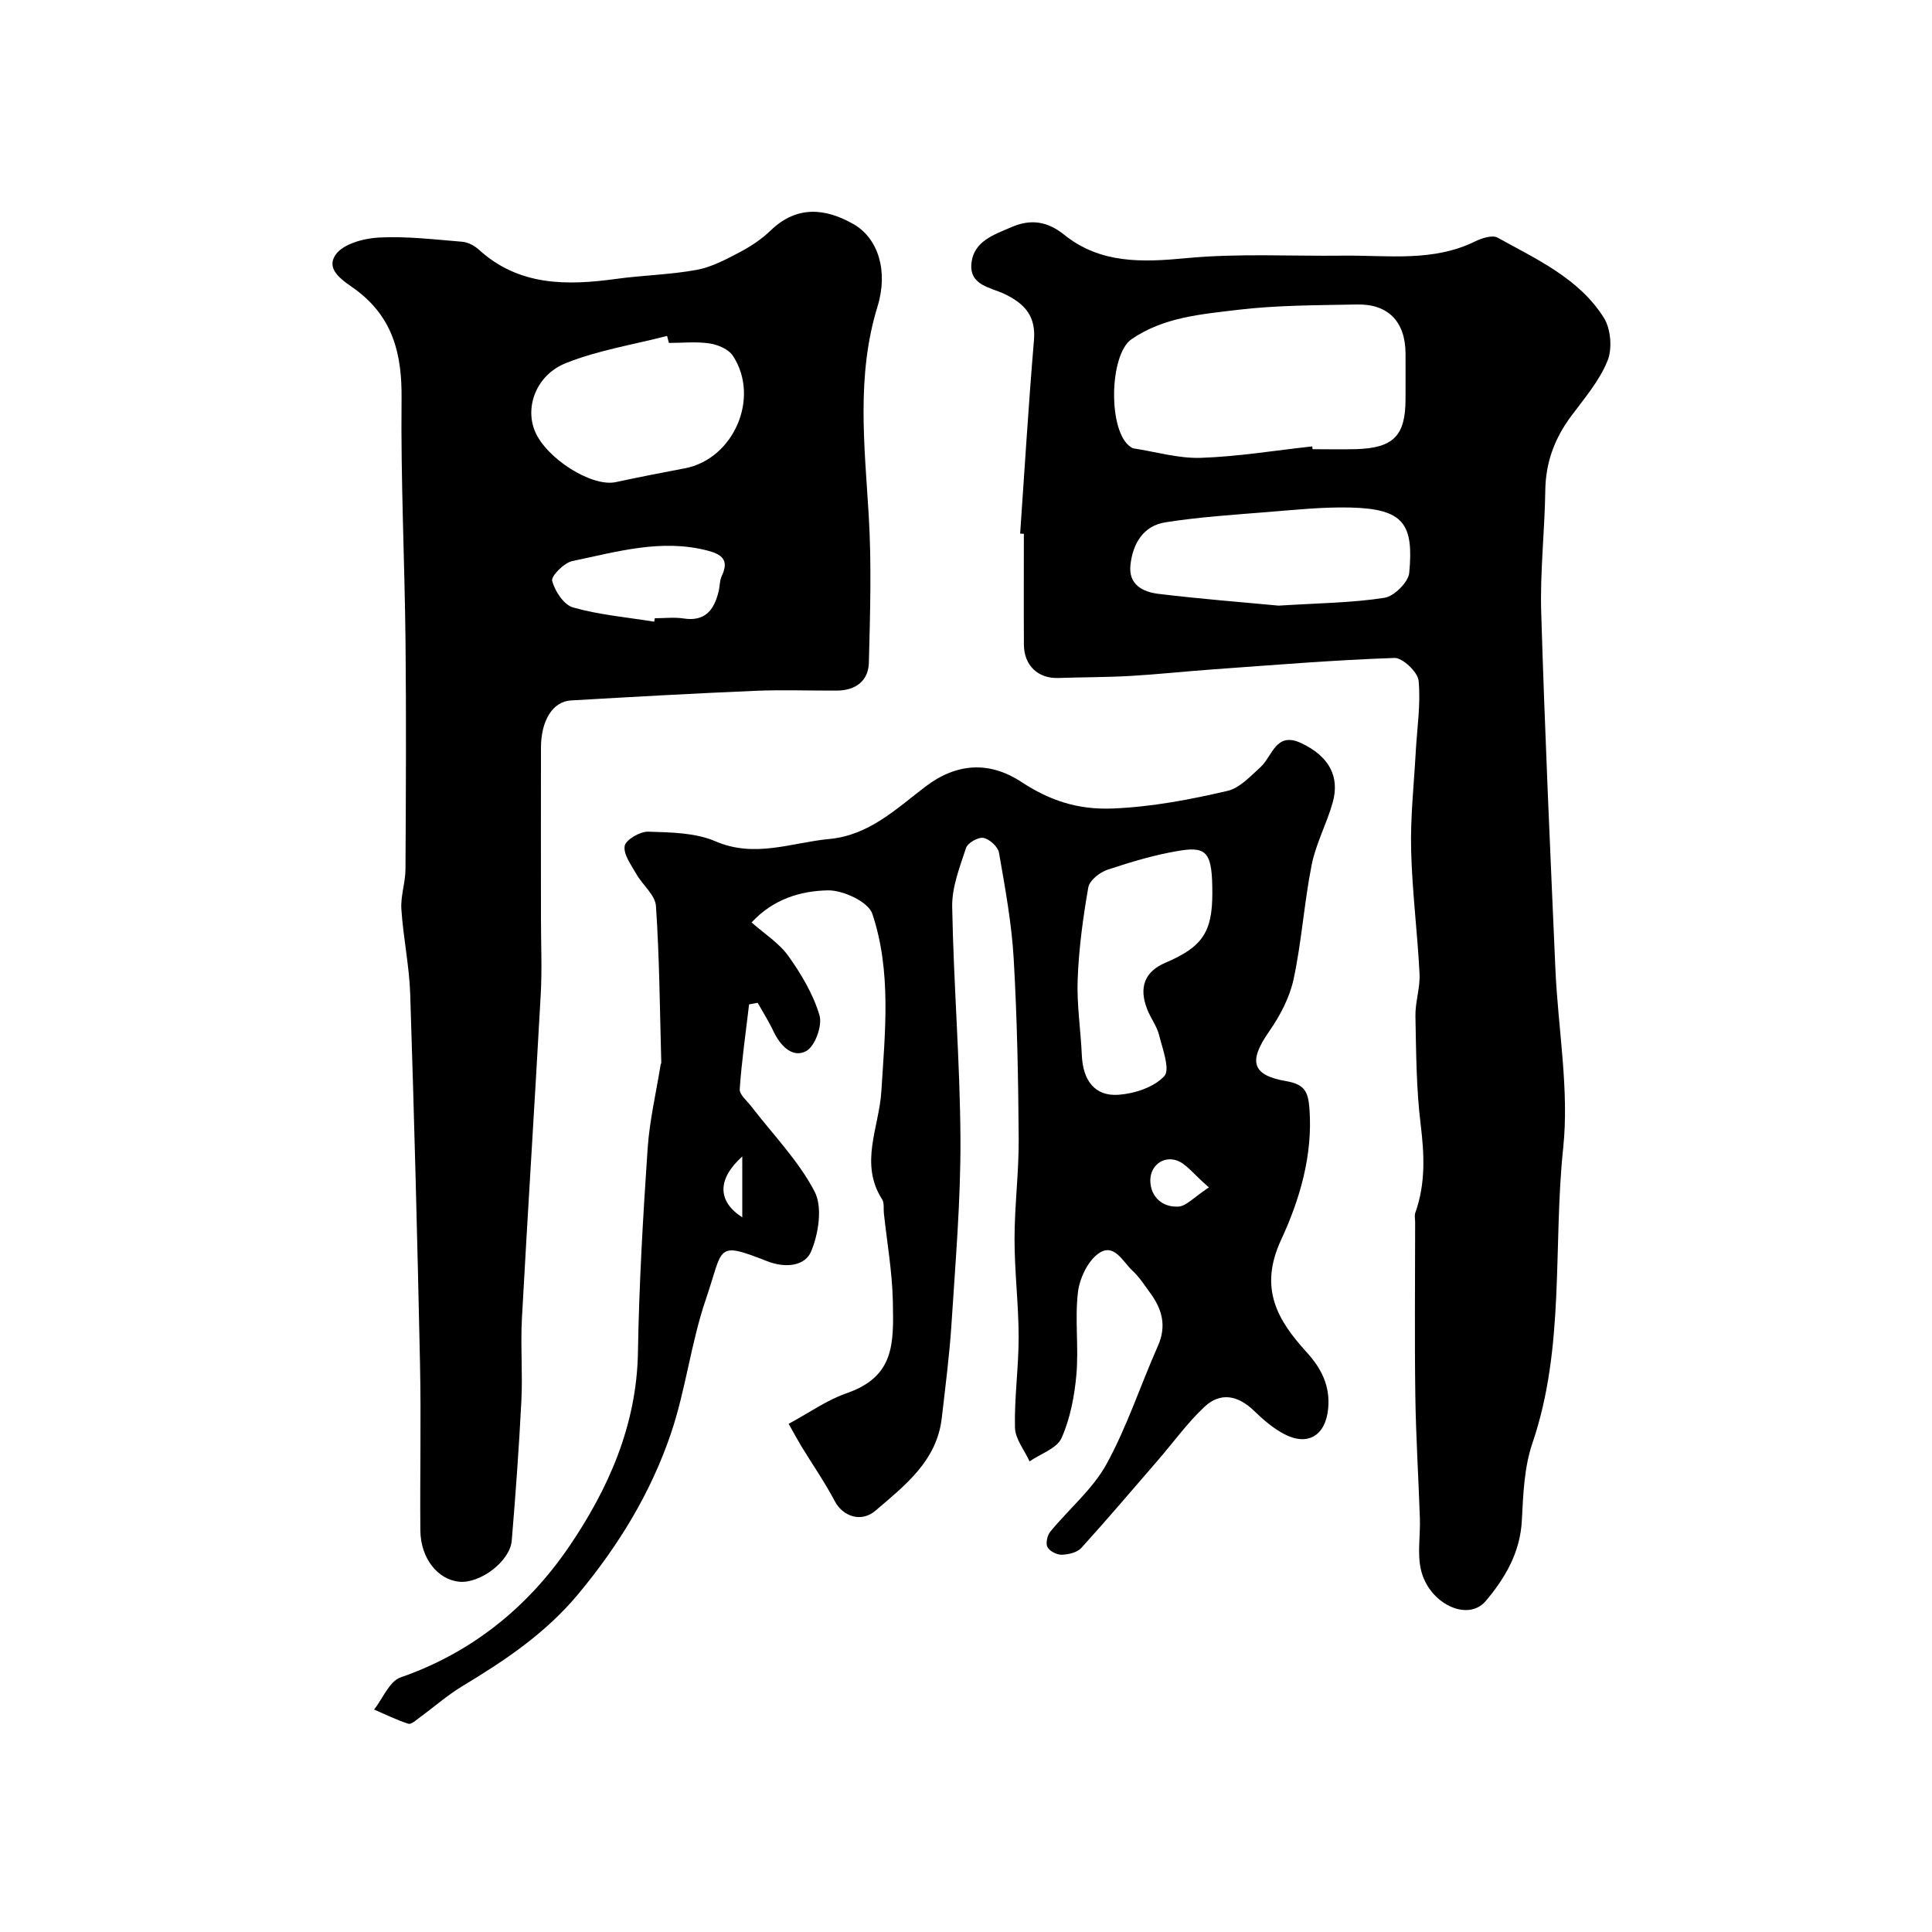
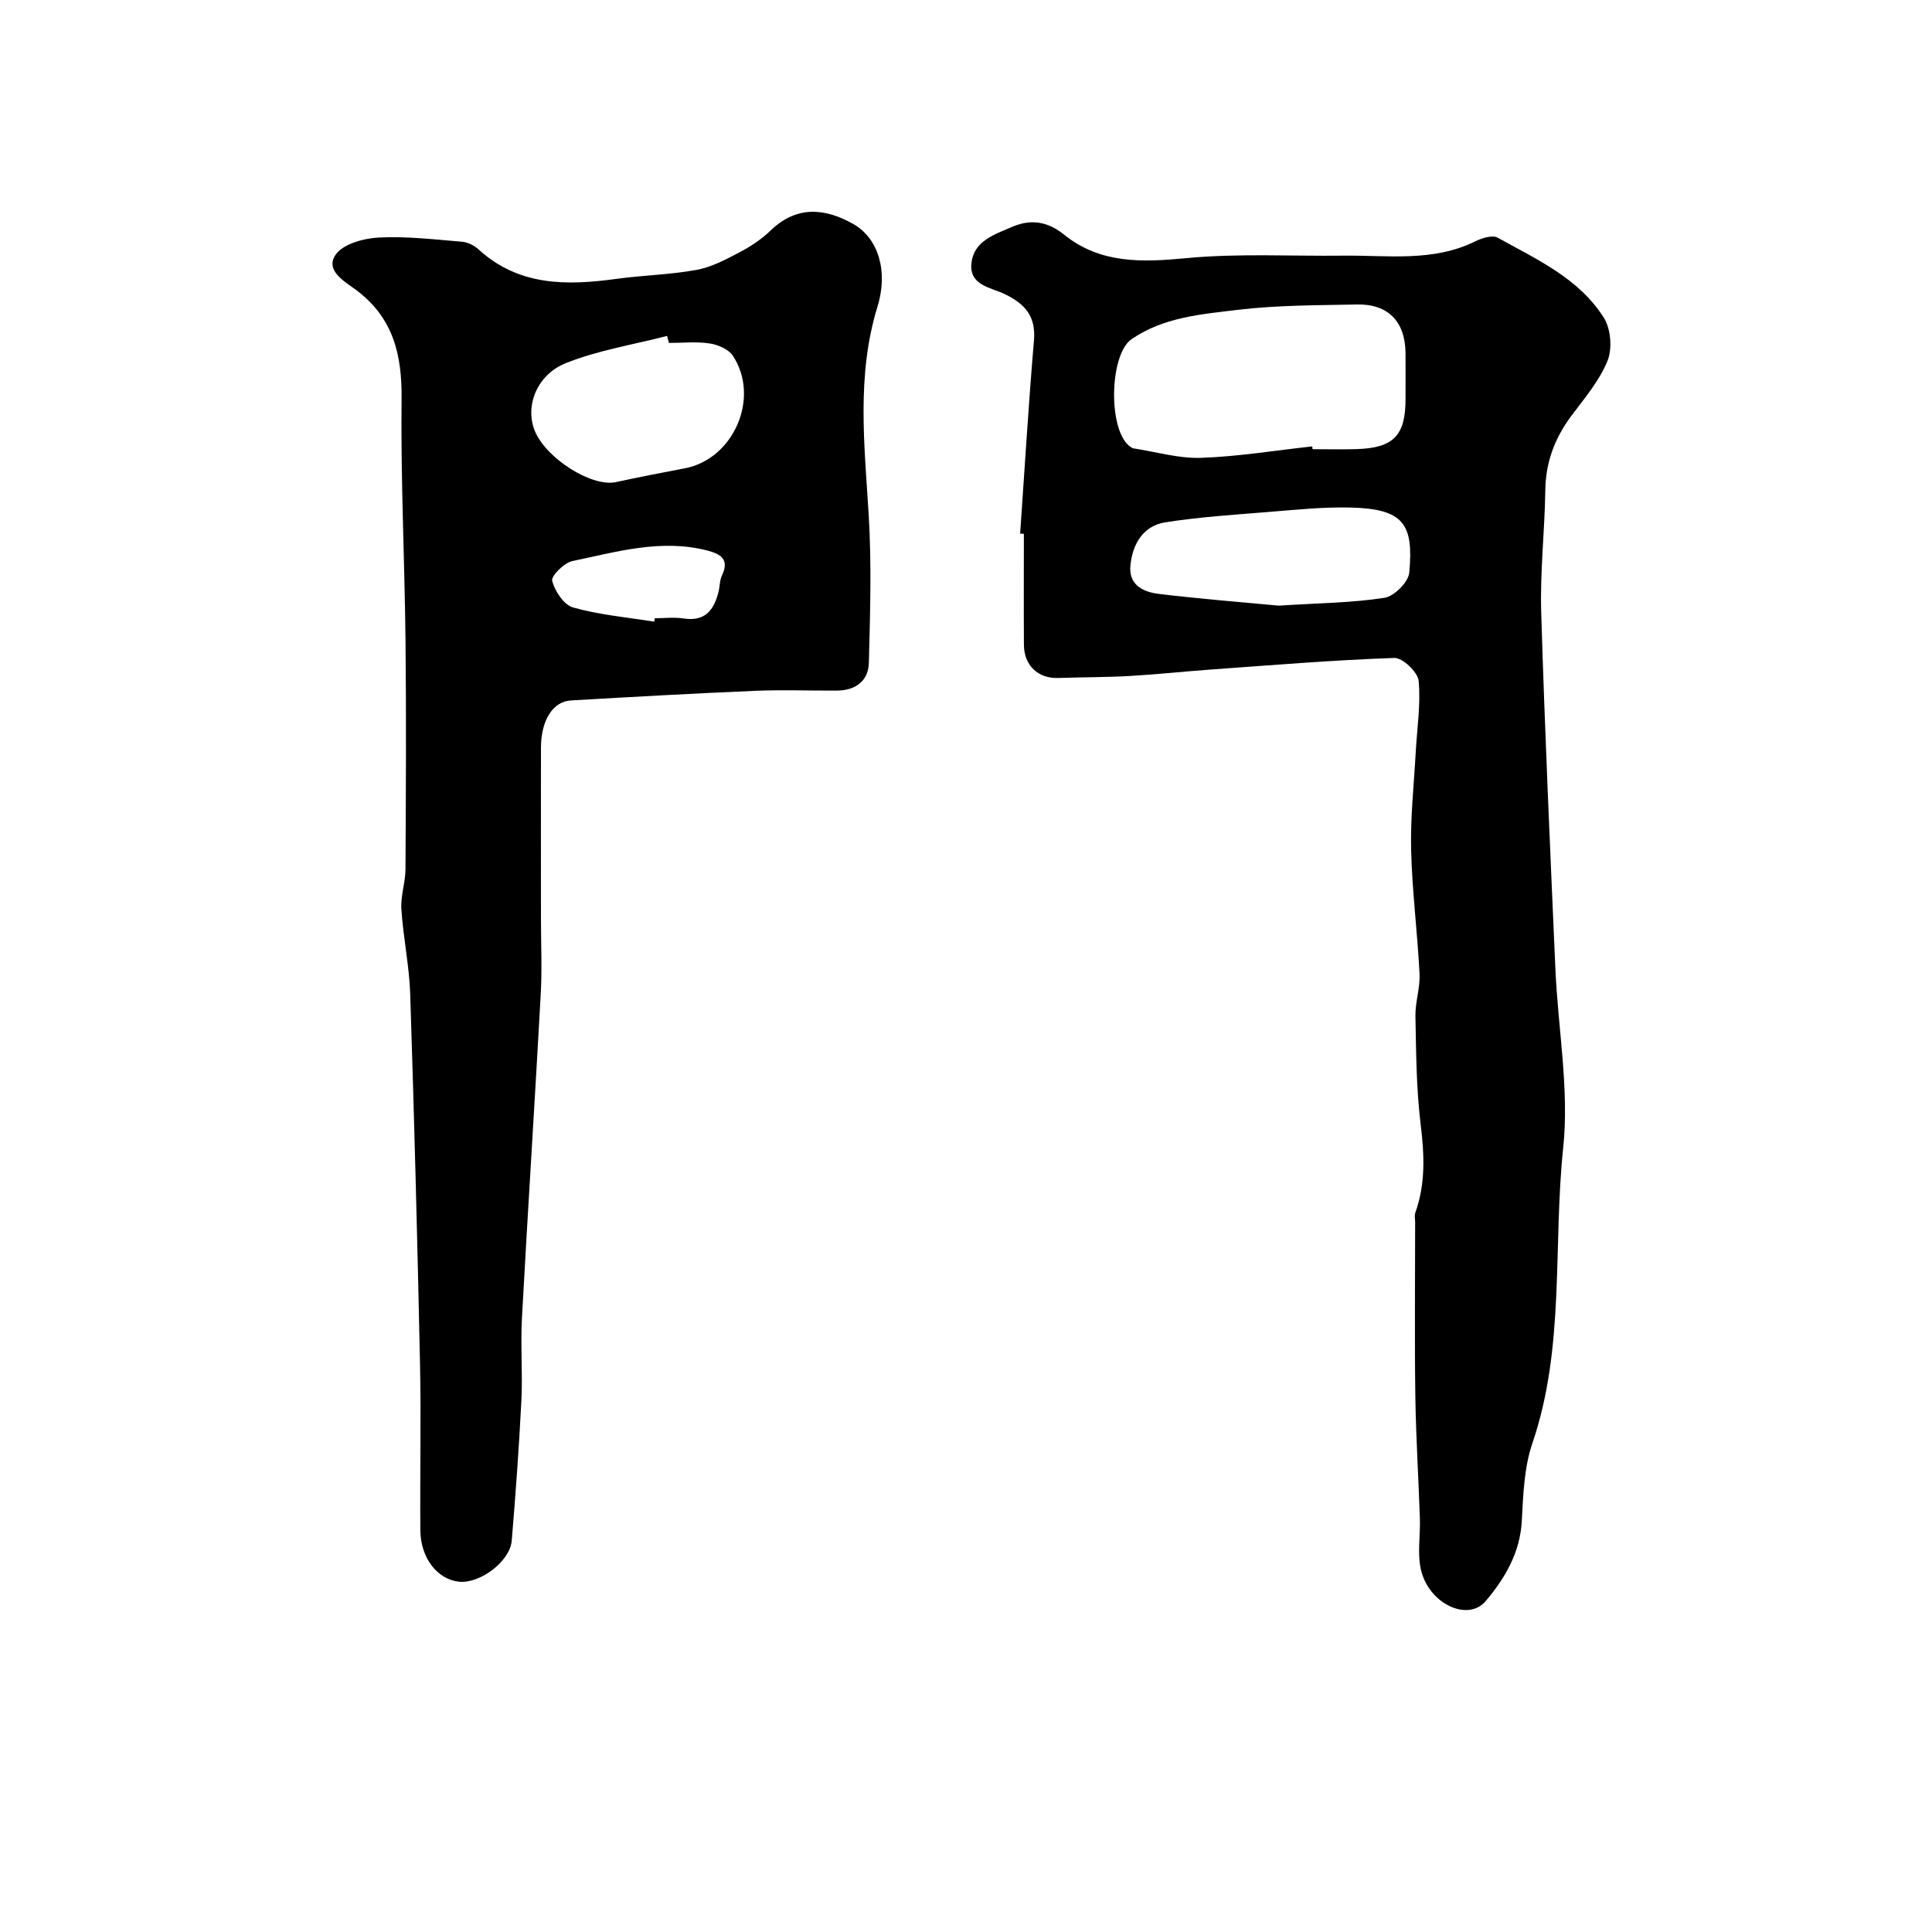
<svg xmlns="http://www.w3.org/2000/svg" enable-background="new 0 0 400 400" viewBox="0 0 400 400">
  <g fill="#010000">
-     <path d="m163.28 294.79c4.3-2.32 7.92-4.92 11.96-6.32 9.97-3.46 9.81-10.19 9.61-19.15-.13-6.04-1.2-12.06-1.85-18.09-.11-.98.11-2.17-.37-2.92-4.75-7.44-.63-14.86-.16-22.31.77-12.35 2.13-24.88-1.87-36.82-.83-2.47-6.05-4.9-9.2-4.84-5.56.11-11.26 1.74-15.79 6.64 2.68 2.38 5.7 4.27 7.61 6.95 2.68 3.76 5.16 7.92 6.45 12.29.63 2.13-.95 6.45-2.78 7.41-2.82 1.48-5.34-1.11-6.74-4.09-.96-2.04-2.18-3.95-3.28-5.92-.59.11-1.18.22-1.78.33-.69 5.85-1.53 11.69-1.94 17.55-.08 1.12 1.49 2.39 2.37 3.53 4.48 5.84 9.78 11.24 13.13 17.66 1.68 3.22.83 8.7-.71 12.4-1.26 3.03-5.28 3.53-9.1 2.03-10.79-4.22-9-2.93-12.69 7.85-3.09 9.03-4.17 18.74-7.23 27.78-4.15 12.27-10.82 23.21-19.2 33.28-6.79 8.16-15.19 13.76-24.04 19.1-3.07 1.85-5.79 4.27-8.7 6.39-.77.56-1.83 1.56-2.44 1.36-2.43-.77-4.73-1.93-7.08-2.94 1.8-2.29 3.16-5.85 5.47-6.65 14.73-5.1 26.32-14.53 34.81-26.96 8.16-11.94 14.09-25.2 14.34-40.37.23-14.04 1.05-28.08 2-42.09.39-5.84 1.76-11.61 2.69-17.41.03-.16.15-.31.14-.47-.3-10.8-.37-21.62-1.1-32.39-.15-2.3-2.78-4.38-4.08-6.67-1.05-1.86-2.69-4.03-2.4-5.78.22-1.28 3.18-3.01 4.87-2.96 4.68.15 9.74.19 13.92 1.99 8.19 3.53 15.76.26 23.61-.48 8.21-.78 13.79-6.21 19.83-10.81 6.42-4.9 13.2-5.39 19.9-1 5.77 3.78 11.55 5.8 18.95 5.5 8.16-.34 15.94-1.84 23.71-3.64 2.54-.59 4.76-3.03 6.85-4.92 2.51-2.28 3.15-7.5 8.51-4.94 5.6 2.68 7.97 6.78 6.44 12.27-1.22 4.36-3.47 8.47-4.35 12.88-1.56 7.84-2.07 15.9-3.75 23.71-.82 3.82-2.83 7.6-5.09 10.85-4.25 6.09-3.62 9.01 3.56 10.24 3.8.65 4.56 2.16 4.82 5.74.71 9.68-2.05 18.88-5.87 27.11-4.66 10.06-.77 16.62 5.32 23.31 3.05 3.35 4.84 6.95 4.43 11.55-.5 5.64-4.21 7.96-9.15 5.34-2.28-1.21-4.33-2.98-6.2-4.79-3.29-3.19-6.93-3.97-10.28-.82-3.48 3.26-6.31 7.2-9.44 10.83-5.32 6.15-10.58 12.35-16.04 18.37-.86.95-2.67 1.37-4.06 1.41-1.01.03-2.51-.73-2.95-1.57-.41-.78-.05-2.43.58-3.2 3.85-4.7 8.76-8.77 11.63-13.98 4.27-7.77 7.04-16.35 10.66-24.49 1.82-4.11.88-7.57-1.58-10.92-1.16-1.58-2.23-3.29-3.66-4.61-2.04-1.88-3.86-5.95-7.13-3.55-2.23 1.63-3.87 5.17-4.2 8.03-.65 5.59.18 11.34-.31 16.96-.4 4.47-1.27 9.11-3.08 13.17-.96 2.16-4.34 3.25-6.62 4.83-1.06-2.32-2.96-4.62-3.02-6.97-.15-6.26.77-12.53.76-18.8-.01-6.77-.86-13.53-.85-20.3 0-6.93.91-13.87.86-20.8-.09-12.43-.32-24.88-1.04-37.29-.43-7.33-1.78-14.61-3.04-21.86-.21-1.23-1.95-2.82-3.21-3.06-1.08-.21-3.26 1.03-3.61 2.07-1.31 3.98-2.95 8.15-2.87 12.22.29 16.04 1.63 32.07 1.71 48.1.06 12.73-1.04 25.46-1.85 38.18-.42 6.54-1.27 13.05-2.02 19.56-1.03 8.89-7.65 13.95-13.73 19.16-3.01 2.57-6.79 1.11-8.4-1.94-2.09-3.96-4.66-7.67-7-11.5-.66-1.09-1.26-2.24-2.57-4.54zm87.72-109.85c0-8.2-.96-9.75-6.69-8.83-5.09.82-10.1 2.33-15 3.95-1.61.53-3.74 2.22-3.99 3.67-1.1 6.26-1.95 12.62-2.2 18.97-.21 5.23.63 10.5.86 15.76.22 5.24 2.69 8.56 7.61 8.2 3.32-.24 7.33-1.56 9.46-3.85 1.26-1.36-.35-5.61-1.06-8.47-.46-1.86-1.73-3.51-2.45-5.32-1.83-4.6-.53-7.87 3.73-9.69 7.65-3.25 9.73-6.33 9.73-14.39zm-.71 60.9c-3.17-2.71-4.78-5.07-6.88-5.65-2.84-.79-5.3 1.34-5.25 4.29.06 3.28 2.48 5.53 5.81 5.33 1.64-.09 3.17-1.9 6.32-3.97zm-96.61 6.2c0-4.4 0-8.37 0-12.61-5.17 4.67-5.21 9.25 0 12.61z" />
    <path d="m211.21 110.48c.93-13.34 1.73-26.69 2.86-40.02.42-4.98-1.85-7.52-6-9.55-2.86-1.4-7.47-1.77-6.94-6.46.51-4.55 4.7-5.87 8.27-7.42 3.94-1.72 7.4-1.27 10.94 1.58 7.48 6.01 16.1 5.71 25.25 4.84 10.77-1.03 21.69-.39 32.54-.52 9.18-.11 18.52 1.36 27.28-2.95 1.39-.68 3.56-1.38 4.65-.78 8.1 4.5 16.85 8.42 22 16.59 1.45 2.3 1.78 6.4.76 8.91-1.68 4.14-4.76 7.75-7.49 11.4-3.42 4.59-5.31 9.56-5.39 15.36-.12 8.43-1.1 16.88-.85 25.29.74 24.64 1.86 49.26 2.94 73.89.54 12.37 2.89 24.9 1.61 37.06-2.14 20.34.42 41.18-6.37 61.09-1.71 5.01-1.91 10.64-2.19 16.02-.34 6.63-3.48 11.94-7.47 16.66-3.74 4.43-11.89.52-13.45-6.61-.73-3.36-.07-7-.19-10.51-.28-8.43-.82-16.86-.94-25.3-.17-11.99-.04-23.99-.04-35.99 0-.67-.18-1.4.04-1.99 2.16-6.04 1.86-12.09 1.09-18.39-.9-7.36-.92-14.84-1.07-22.28-.06-2.93 1-5.88.85-8.79-.43-8.54-1.53-17.06-1.74-25.6-.17-6.75.58-13.52.95-20.28.27-4.94 1.06-9.92.6-14.78-.17-1.8-3.32-4.79-5.02-4.73-12.67.44-25.32 1.49-37.97 2.4-5.58.4-11.15 1.01-16.73 1.33-4.96.28-9.94.25-14.91.42-4.13.14-7.06-2.57-7.09-6.86-.05-7.66-.01-15.33-.01-22.99-.24 0-.51-.02-.77-.04zm60.48-18.06c.02.19.04.39.06.58 3 0 6 .07 9-.01 7.75-.22 10.25-2.78 10.25-10.37 0-3.17.02-6.33 0-9.5-.05-6.51-3.59-10.22-10.05-10.08-8.27.17-16.59.13-24.78 1.12-7.5.91-15.23 1.5-21.89 6.06-4.69 3.22-4.94 19.45-.06 22.4.14.09.29.19.45.21 4.66.71 9.35 2.12 13.99 1.96 7.69-.26 15.35-1.53 23.03-2.37zm-6.97 32.97c8.43-.53 15.24-.58 21.91-1.62 2.01-.31 4.96-3.24 5.14-5.19.93-10.05-1.1-13.23-12.14-13.5-5.75-.14-11.53.48-17.29.94-7.03.57-14.1 1.02-21.06 2.12-4.56.72-6.74 4.38-7.23 8.81-.46 4.14 2.61 5.61 5.79 6 8.8 1.07 17.65 1.75 24.88 2.44z" />
    <path d="m112 190.26c0 5.16.24 10.34-.04 15.49-1.23 22.4-2.68 44.78-3.9 67.18-.31 5.65.17 11.34-.11 16.98-.49 9.7-1.19 19.39-2 29.07-.36 4.28-6.56 8.92-10.87 8.5-4.49-.44-8-4.88-8.05-10.63-.1-11.49.17-22.99-.07-34.48-.54-25.52-1.2-51.03-2.03-76.54-.19-5.88-1.45-11.72-1.83-17.6-.18-2.73.84-5.52.85-8.28.09-15.69.17-31.38.01-47.07-.18-16.76-1-33.52-.82-50.27.1-9.17-1.7-16.81-9.42-22.58-2.25-1.68-6.53-4-4.22-7.31 1.55-2.23 5.81-3.38 8.94-3.54 5.72-.3 11.5.4 17.23.87 1.18.1 2.51.77 3.4 1.58 8.34 7.62 18.25 7.52 28.53 6.11 5.53-.76 11.17-.86 16.65-1.87 3.1-.57 6.08-2.17 8.93-3.67 2.29-1.2 4.53-2.7 6.38-4.49 5.42-5.22 11.31-4.62 17.12-1.32 5.15 2.92 7.26 9.74 5 17.07-4.41 14.33-2.69 28.74-1.82 43.26.61 10.12.29 20.32.03 30.47-.09 3.81-2.78 5.77-6.63 5.79-5.66.03-11.34-.19-16.99.05-12.69.54-25.38 1.25-38.07 1.99-3.75.22-6.18 4.12-6.2 9.75-.03 11.84 0 23.67 0 35.49zm26.49-119.26c-.13-.48-.25-.96-.38-1.45-7 1.81-14.27 2.96-20.93 5.62-6.17 2.46-8.52 9.06-6.44 14.08 2.36 5.71 11.82 11.63 16.74 10.57 4.75-1.02 9.52-1.96 14.3-2.86 10.1-1.91 15.66-14.59 9.97-23.28-.89-1.36-3.08-2.31-4.8-2.57-2.77-.42-5.64-.11-8.46-.11zm-3.04 57.71c.04-.24.08-.47.12-.71 2 0 4.03-.25 5.98.05 4.46.68 6.29-1.79 7.22-5.55.27-1.11.22-2.34.7-3.34 1.54-3.26-.1-4.41-2.96-5.16-9.59-2.5-18.8.25-28.01 2.16-1.71.36-4.44 3.11-4.18 4.1.56 2.14 2.43 4.98 4.33 5.51 5.44 1.53 11.17 2.04 16.8 2.94z" />
  </g>
</svg>